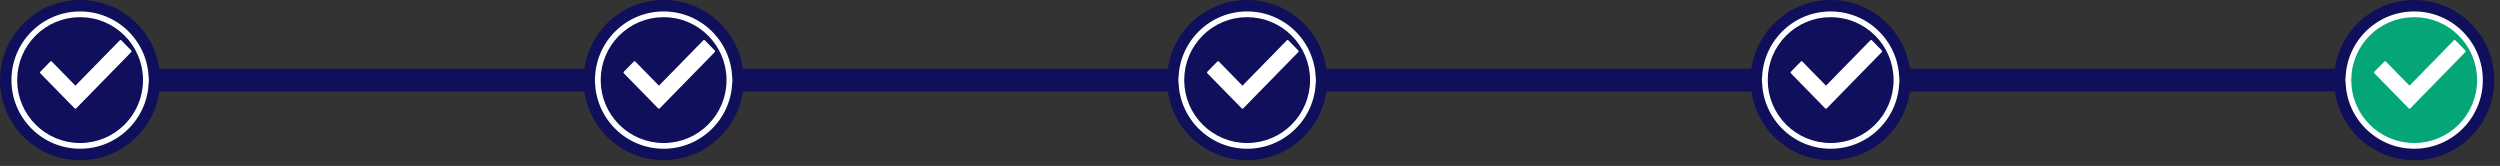
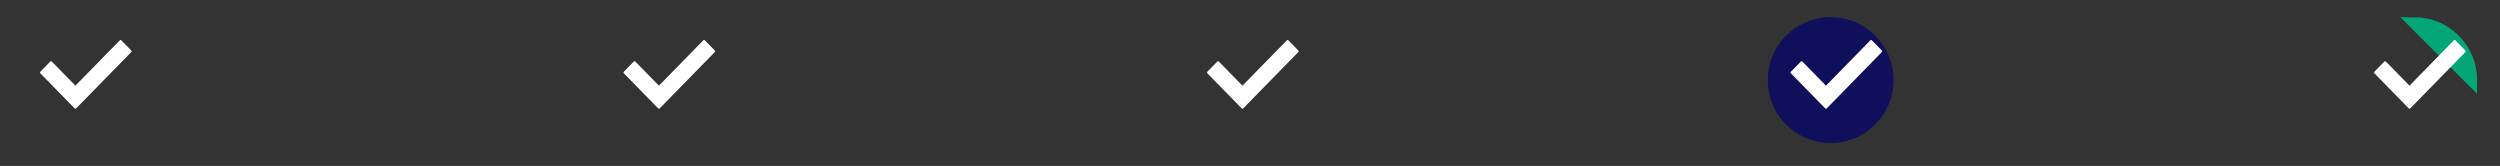
<svg xmlns="http://www.w3.org/2000/svg" width="437" height="29">
  <rect width="100%" height="100%" fill="#333333" stroke="none" />
-   <path fill="#FFF" fill-rule="evenodd" stroke="#0F0F5C" stroke-width="2" d="M422 27c-6.843 0-12.447-5.288-12.958-12h-76.084c-.511 6.712-6.115 12-12.958 12s-12.447-5.288-12.958-12h-76.084c-.511 6.712-6.115 12-12.958 12s-12.447-5.288-12.958-12h-76.084c-.511 6.712-6.115 12-12.958 12s-12.447-5.288-12.958-12H26.958C26.447 21.712 20.843 27 14 27 6.82 27 1 21.18 1 14 1 6.821 6.82 1 14 1c6.843 0 12.447 5.288 12.958 12h76.084c.511-6.712 6.115-12 12.958-12s12.447 5.288 12.958 12h76.084c.511-6.712 6.115-12 12.958-12s12.447 5.288 12.958 12h76.084c.511-6.712 6.115-12 12.958-12s12.447 5.288 12.958 12h76.084c.511-6.712 6.115-12 12.958-12 7.18 0 13 5.821 13 13 0 7.18-5.82 13-13 13z" />
-   <path fill="#0F0F5C" fill-rule="evenodd" stroke="#0F0F5C" stroke-width="2" d="M218 4c5.523 0 10 4.477 10 10s-4.477 10-10 10-10-4.477-10-10 4.477-10 10-10zM14 4c5.523 0 10 4.477 10 10s-4.477 10-10 10S4 19.523 4 14 8.477 4 14 4zM116 4c5.523 0 10 4.477 10 10s-4.477 10-10 10-10-4.477-10-10 4.477-10 10-10z" />
  <path fill="#FFF" fill-rule="evenodd" d="M13.039 18.936L7.055 12.82a.203.203 0 0 1 0-.29l1.725-1.762a.192.192 0 0 1 .283 0l4.118 4.208 7.749-7.92a.193.193 0 0 1 .284 0l1.724 1.763a.203.203 0 0 1 0 .29l-9.615 9.827a.192.192 0 0 1-.284 0zM115.039 18.936l-5.983-6.116a.202.202 0 0 1 0-.29l1.724-1.762a.193.193 0 0 1 .284 0l4.117 4.208 7.749-7.92a.193.193 0 0 1 .284 0l1.724 1.763a.203.203 0 0 1 0 .29l-9.615 9.827a.192.192 0 0 1-.284 0zM217.039 18.936l-5.983-6.116a.202.202 0 0 1 0-.29l1.724-1.762a.193.193 0 0 1 .284 0l4.117 4.208 7.749-7.92a.193.193 0 0 1 .284 0l1.724 1.763a.203.203 0 0 1 0 .29l-9.615 9.827a.192.192 0 0 1-.284 0z" />
  <path fill="#0F0F5C" fill-rule="evenodd" stroke="#0F0F5C" stroke-width="2" d="M320 4c5.523 0 10 4.477 10 10s-4.477 10-10 10-10-4.477-10-10 4.477-10 10-10z" />
  <path fill="#FFF" fill-rule="evenodd" d="M319.039 18.936l-5.984-6.116a.203.203 0 0 1 0-.29l1.725-1.762a.192.192 0 0 1 .283 0l4.118 4.208 7.749-7.92a.193.193 0 0 1 .284 0l1.724 1.763a.203.203 0 0 1 0 .29l-9.615 9.827a.192.192 0 0 1-.284 0z" />
-   <path fill="#04A678" fill-rule="evenodd" stroke="#04A678" stroke-width="2" d="M422 4c5.523 0 10 4.477 10 10s-4.477 10-10 10-10-4.477-10-10 4.477-10 10-10z" />
+   <path fill="#04A678" fill-rule="evenodd" stroke="#04A678" stroke-width="2" d="M422 4c5.523 0 10 4.477 10 10z" />
  <path fill="#FFF" fill-rule="evenodd" d="M421.039 18.936l-5.984-6.116a.203.203 0 0 1 0-.29l1.725-1.762a.192.192 0 0 1 .283 0l4.118 4.208 7.749-7.92a.193.193 0 0 1 .284 0l1.724 1.763a.203.203 0 0 1 0 .29l-9.615 9.827a.192.192 0 0 1-.284 0z" />
</svg>